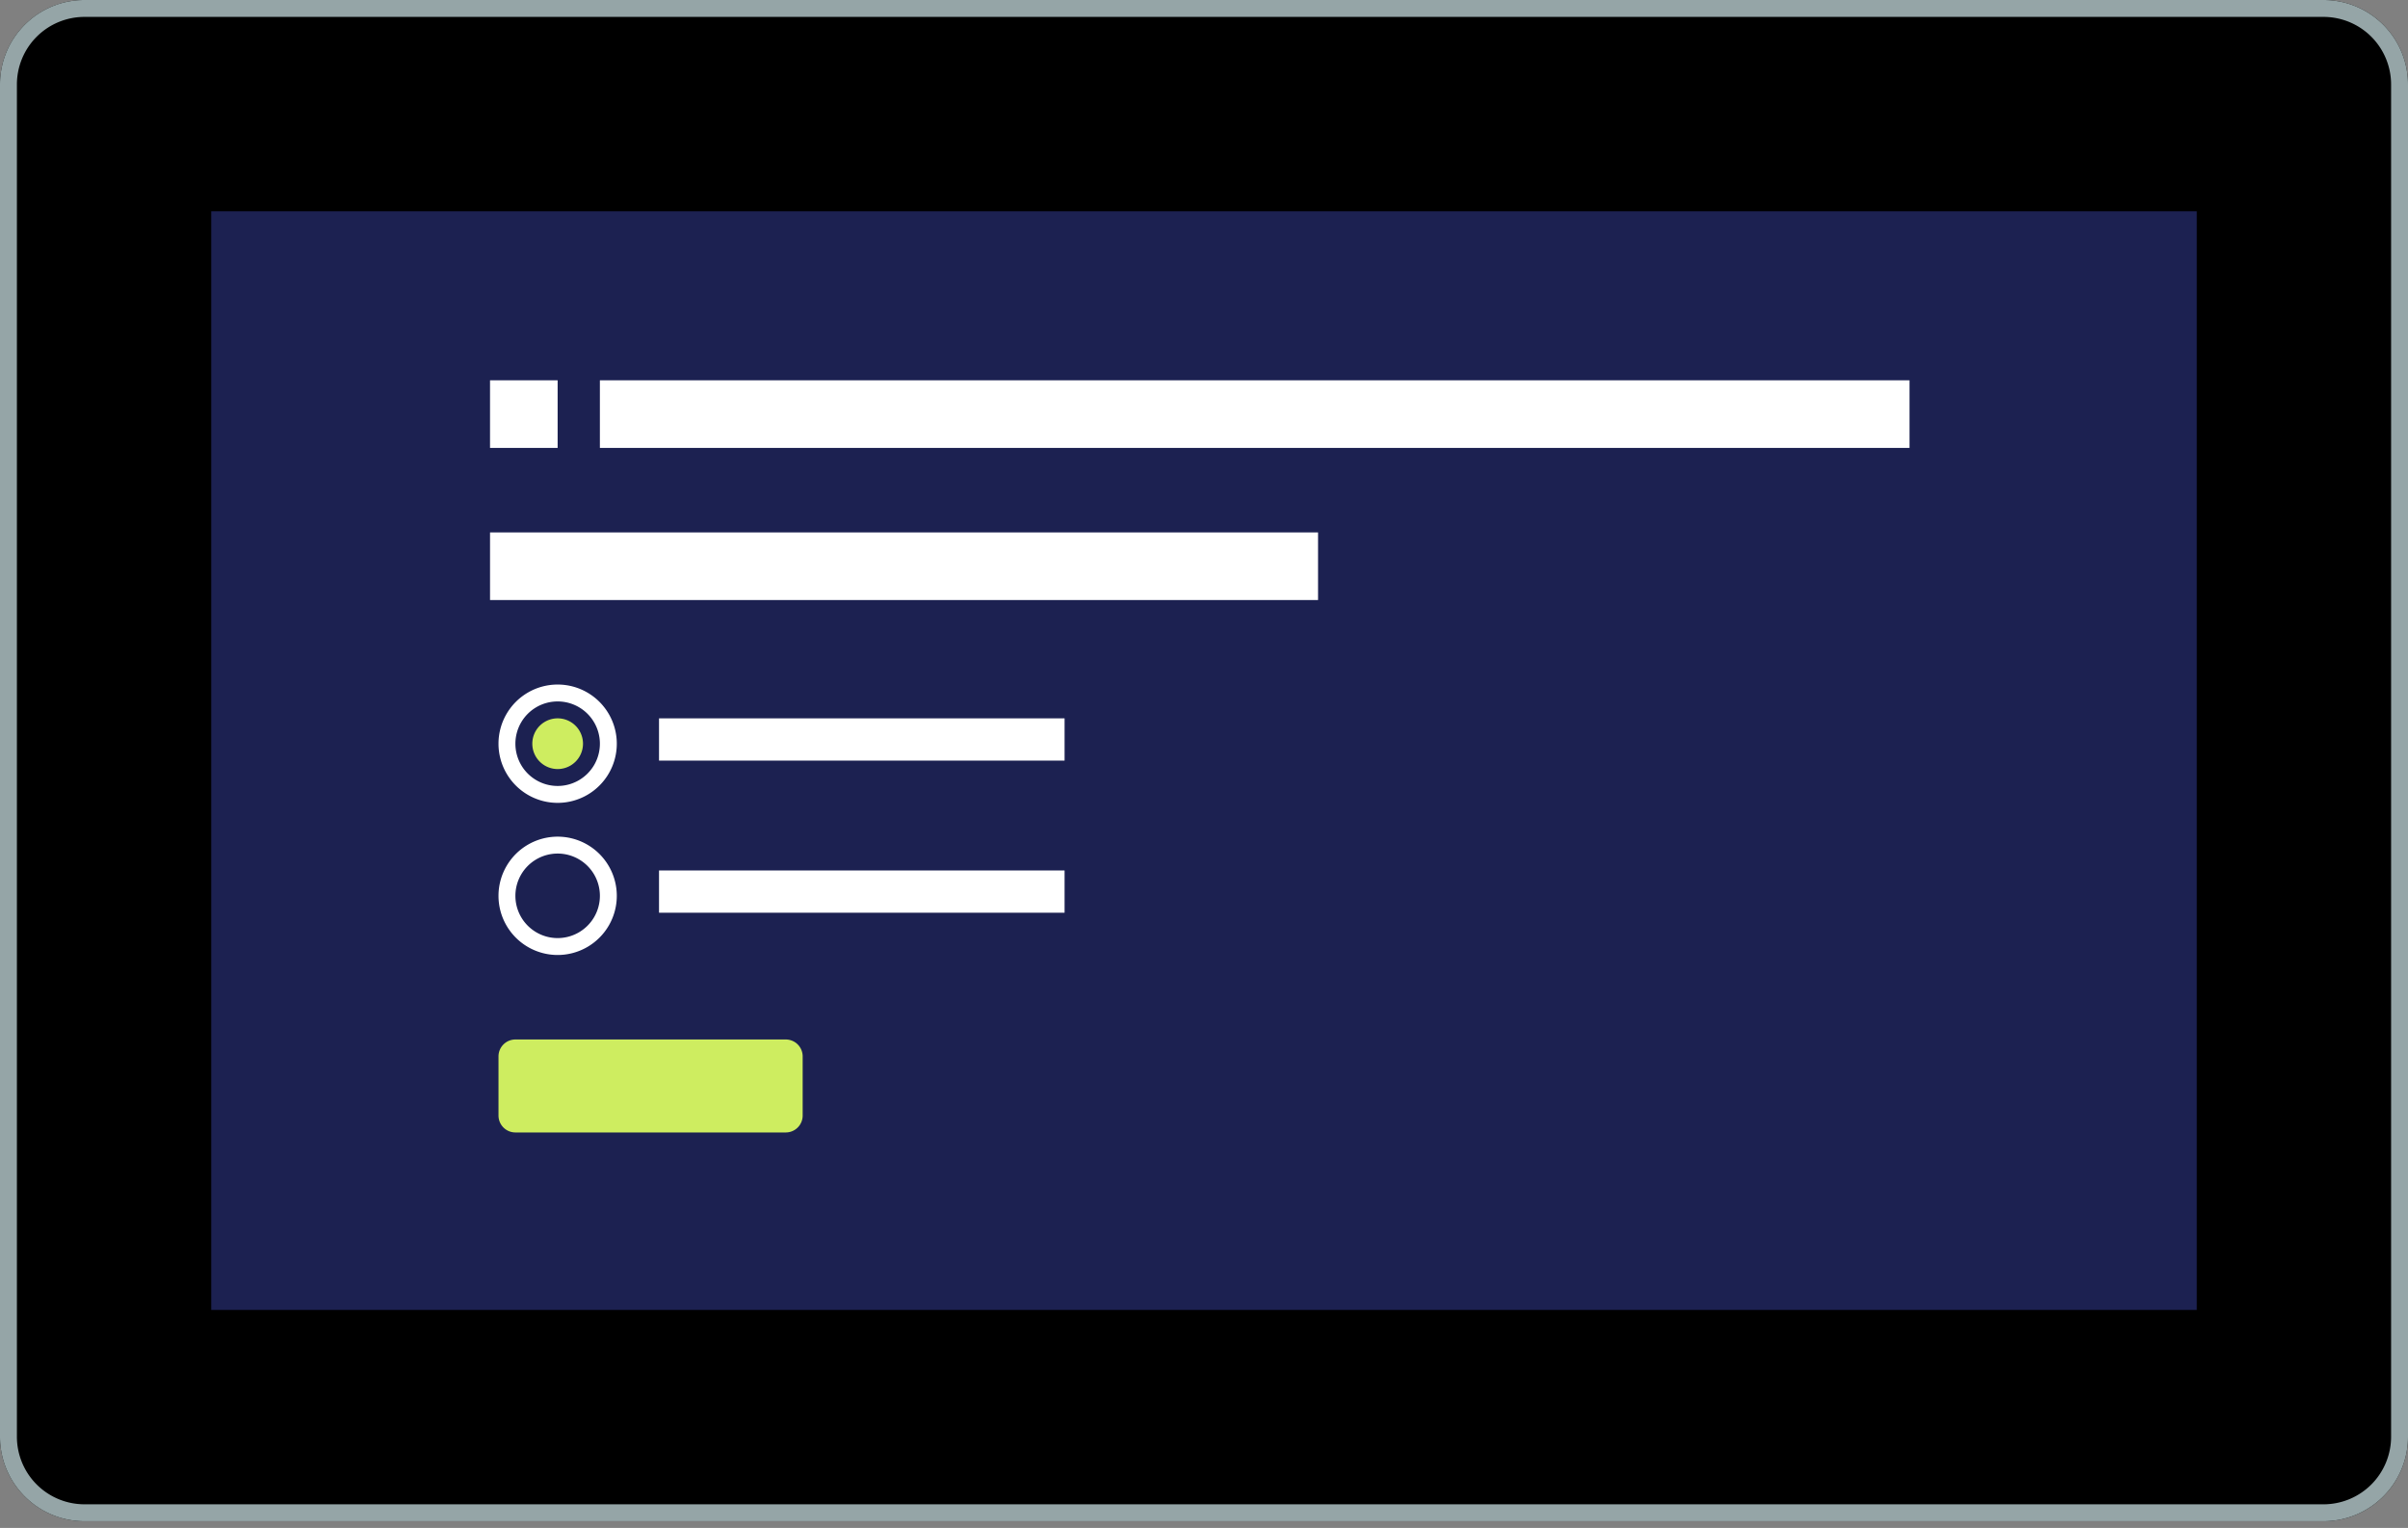
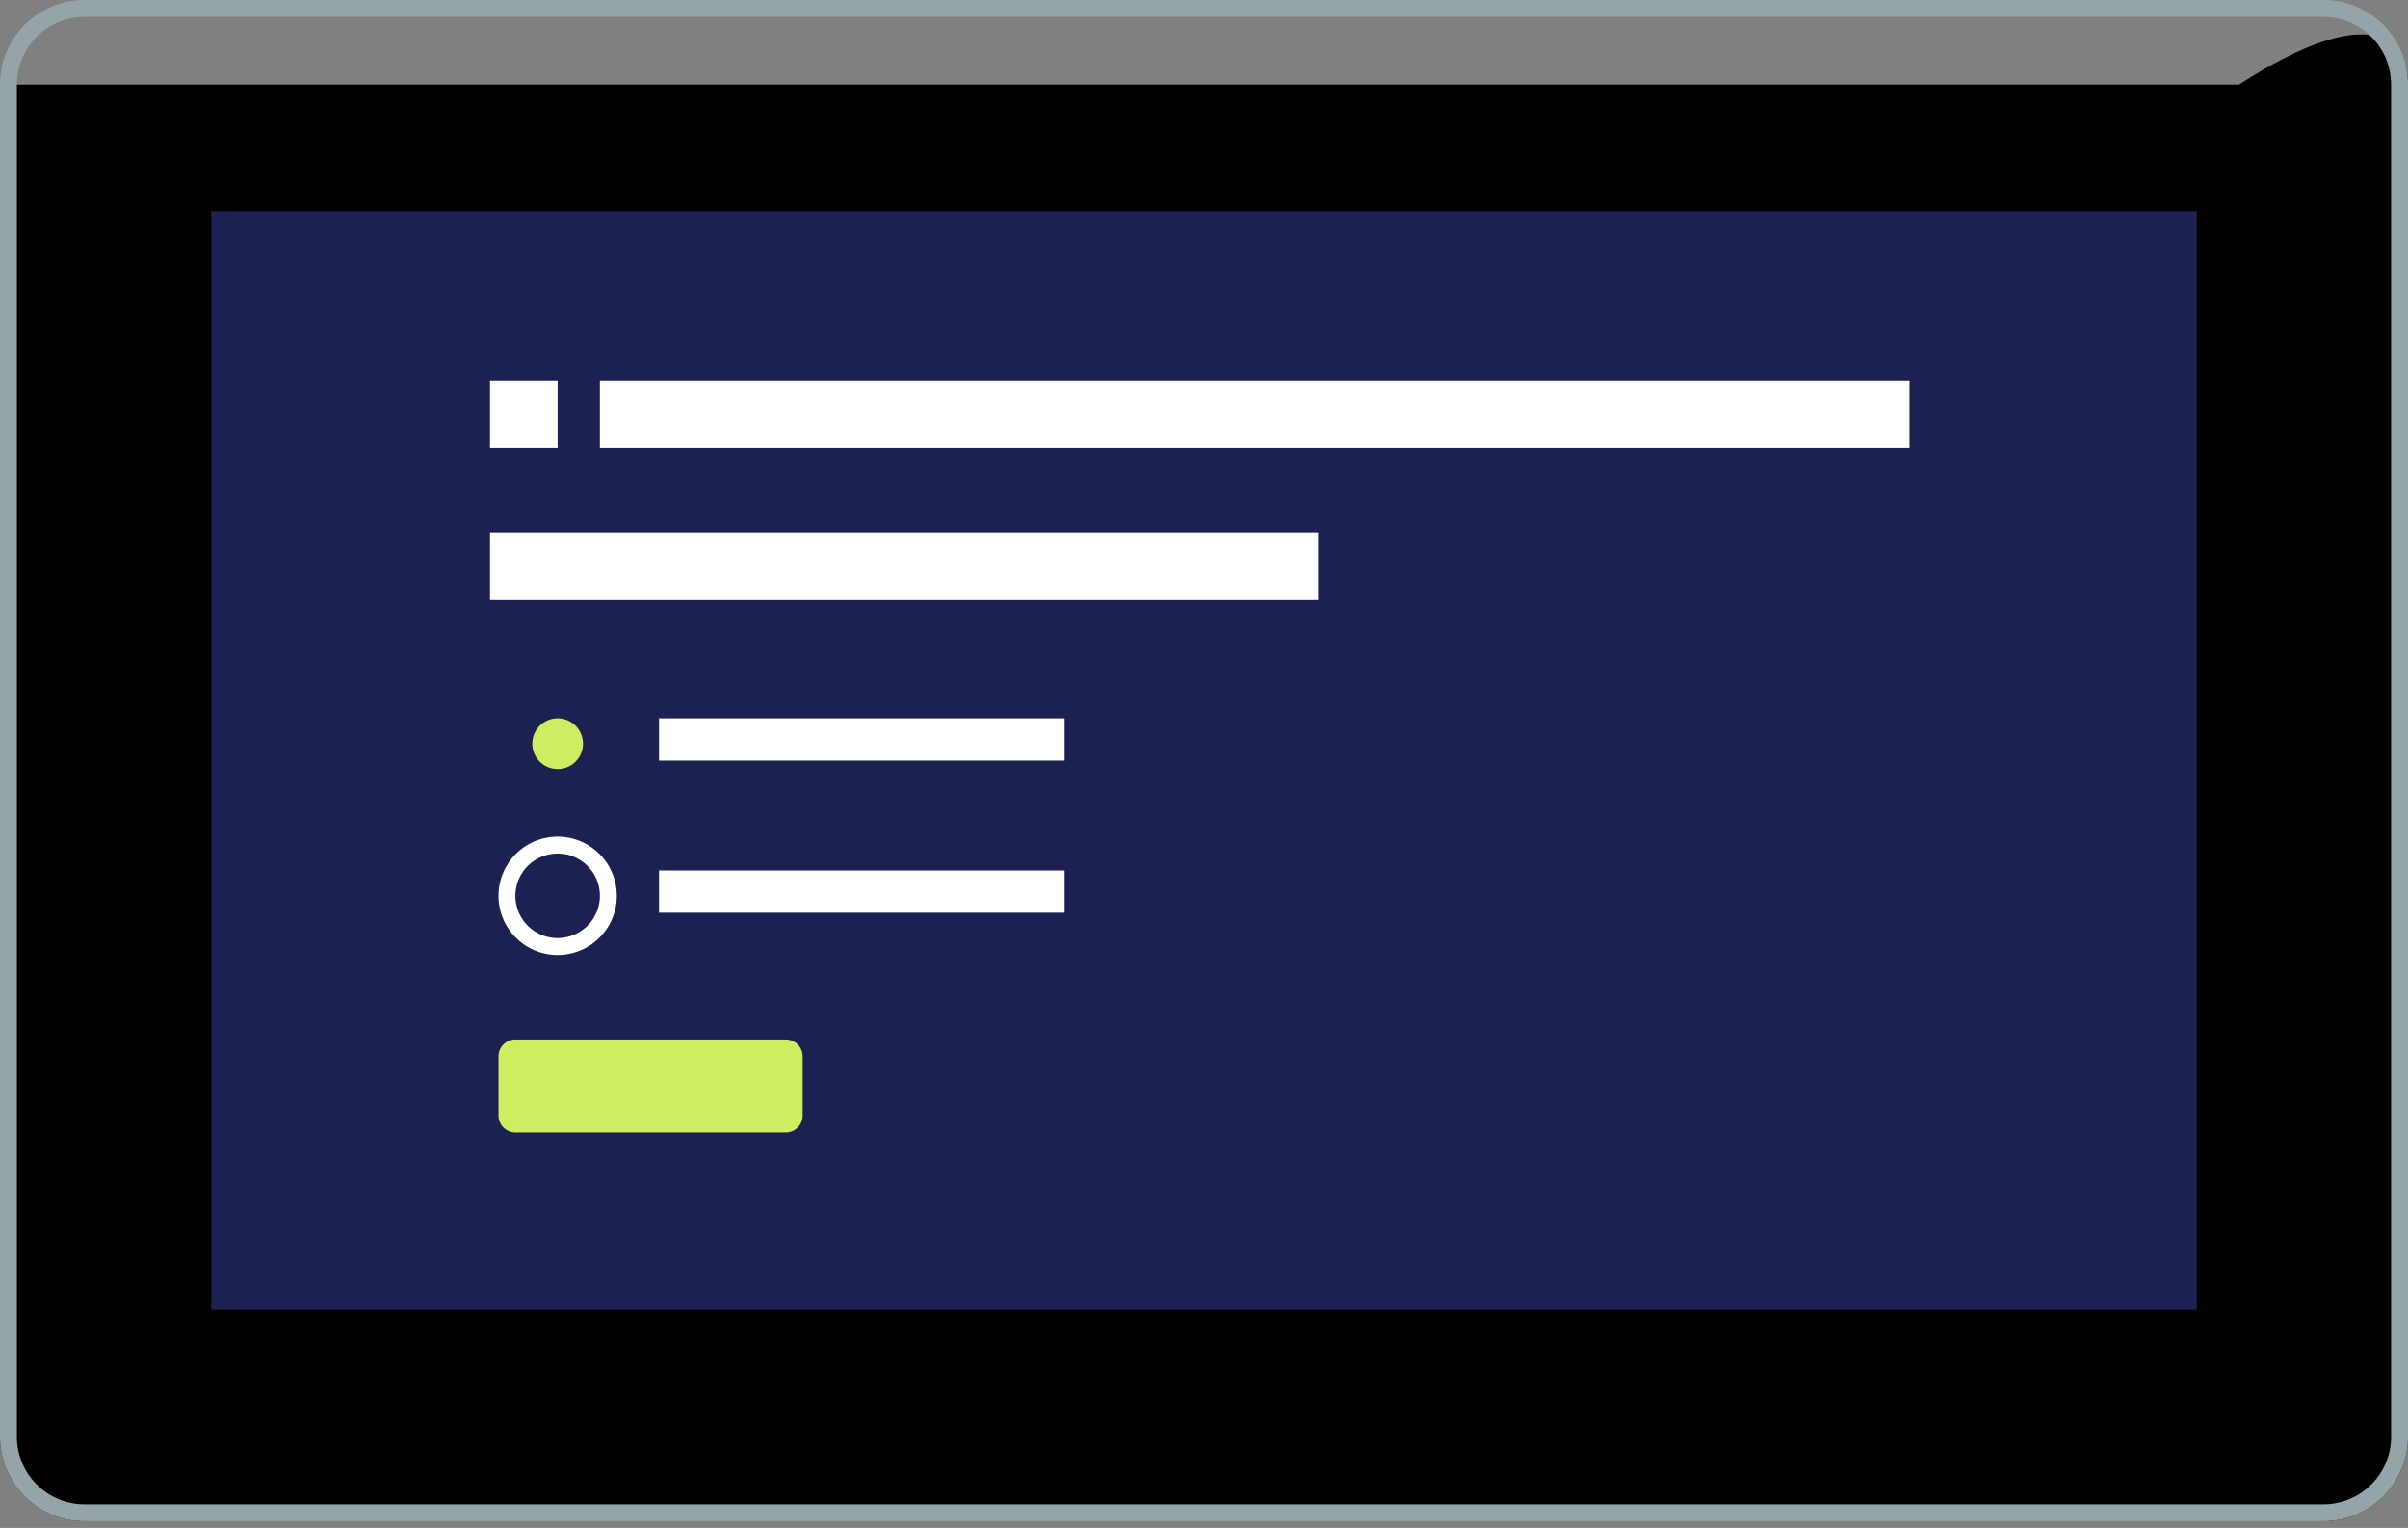
<svg xmlns="http://www.w3.org/2000/svg" width="320" height="203" fill="none">
  <rect width="100%" height="100%" fill="#808080" stroke="none" />
-   <path d="M0 11.228C0 5.027 5.027 0 11.228 0h297.544C314.973 0 320 5.027 320 11.228v179.649c0 6.201-5.027 11.228-11.228 11.228H11.228C5.027 202.105 0 197.078 0 190.877V11.228Z" fill="#000" />
+   <path d="M0 11.228h297.544C314.973 0 320 5.027 320 11.228v179.649c0 6.201-5.027 11.228-11.228 11.228H11.228C5.027 202.105 0 197.078 0 190.877V11.228Z" fill="#000" />
  <path fill-rule="evenodd" clip-rule="evenodd" d="M308.772 2.246H11.228a8.982 8.982 0 0 0-8.982 8.982v179.649a8.983 8.983 0 0 0 8.982 8.983h297.544a8.982 8.982 0 0 0 8.982-8.983V11.228a8.982 8.982 0 0 0-8.982-8.982ZM11.228 0C5.027 0 0 5.027 0 11.228v179.649c0 6.201 5.027 11.228 11.228 11.228h297.544c6.201 0 11.228-5.027 11.228-11.228V11.228C320 5.027 314.973 0 308.772 0H11.228Z" fill="#95A5A7" />
  <path d="M28.07 28.07h263.86v145.965H28.07V28.07Z" fill="#1C2151" />
  <path d="M79.719 50.526h174.035v8.983H79.719v-8.983ZM65.121 50.526h8.983v8.983H65.12v-8.983ZM65.121 70.737h110.035v8.983H65.121v-8.983ZM87.578 95.439h53.895v5.614H87.578v-5.614Z" fill="#fff" />
-   <path fill-rule="evenodd" clip-rule="evenodd" d="M74.106 104.421a5.614 5.614 0 1 0 0-11.229 5.614 5.614 0 0 0 0 11.229Zm0 2.246a7.86 7.86 0 1 0 0-15.72 7.86 7.86 0 0 0 0 15.72Z" fill="#fff" />
  <path d="M77.475 98.807a3.368 3.368 0 1 1-6.736 0 3.368 3.368 0 0 1 6.736 0Z" fill="#CEED60" />
  <path d="M87.578 115.649h53.895v5.614H87.578v-5.614Z" fill="#fff" />
  <path fill-rule="evenodd" clip-rule="evenodd" d="M74.106 124.632a5.614 5.614 0 1 0 0-11.229 5.614 5.614 0 0 0 0 11.229Zm0 2.246a7.86 7.86 0 1 0 0-15.72 7.86 7.86 0 0 0 0 15.72Z" fill="#fff" />
  <path d="M66.246 140.351a2.246 2.246 0 0 1 2.246-2.246h35.93a2.246 2.246 0 0 1 2.245 2.246v7.86a2.245 2.245 0 0 1-2.245 2.245h-35.93a2.245 2.245 0 0 1-2.246-2.245v-7.86Z" fill="#CEED60" />
</svg>